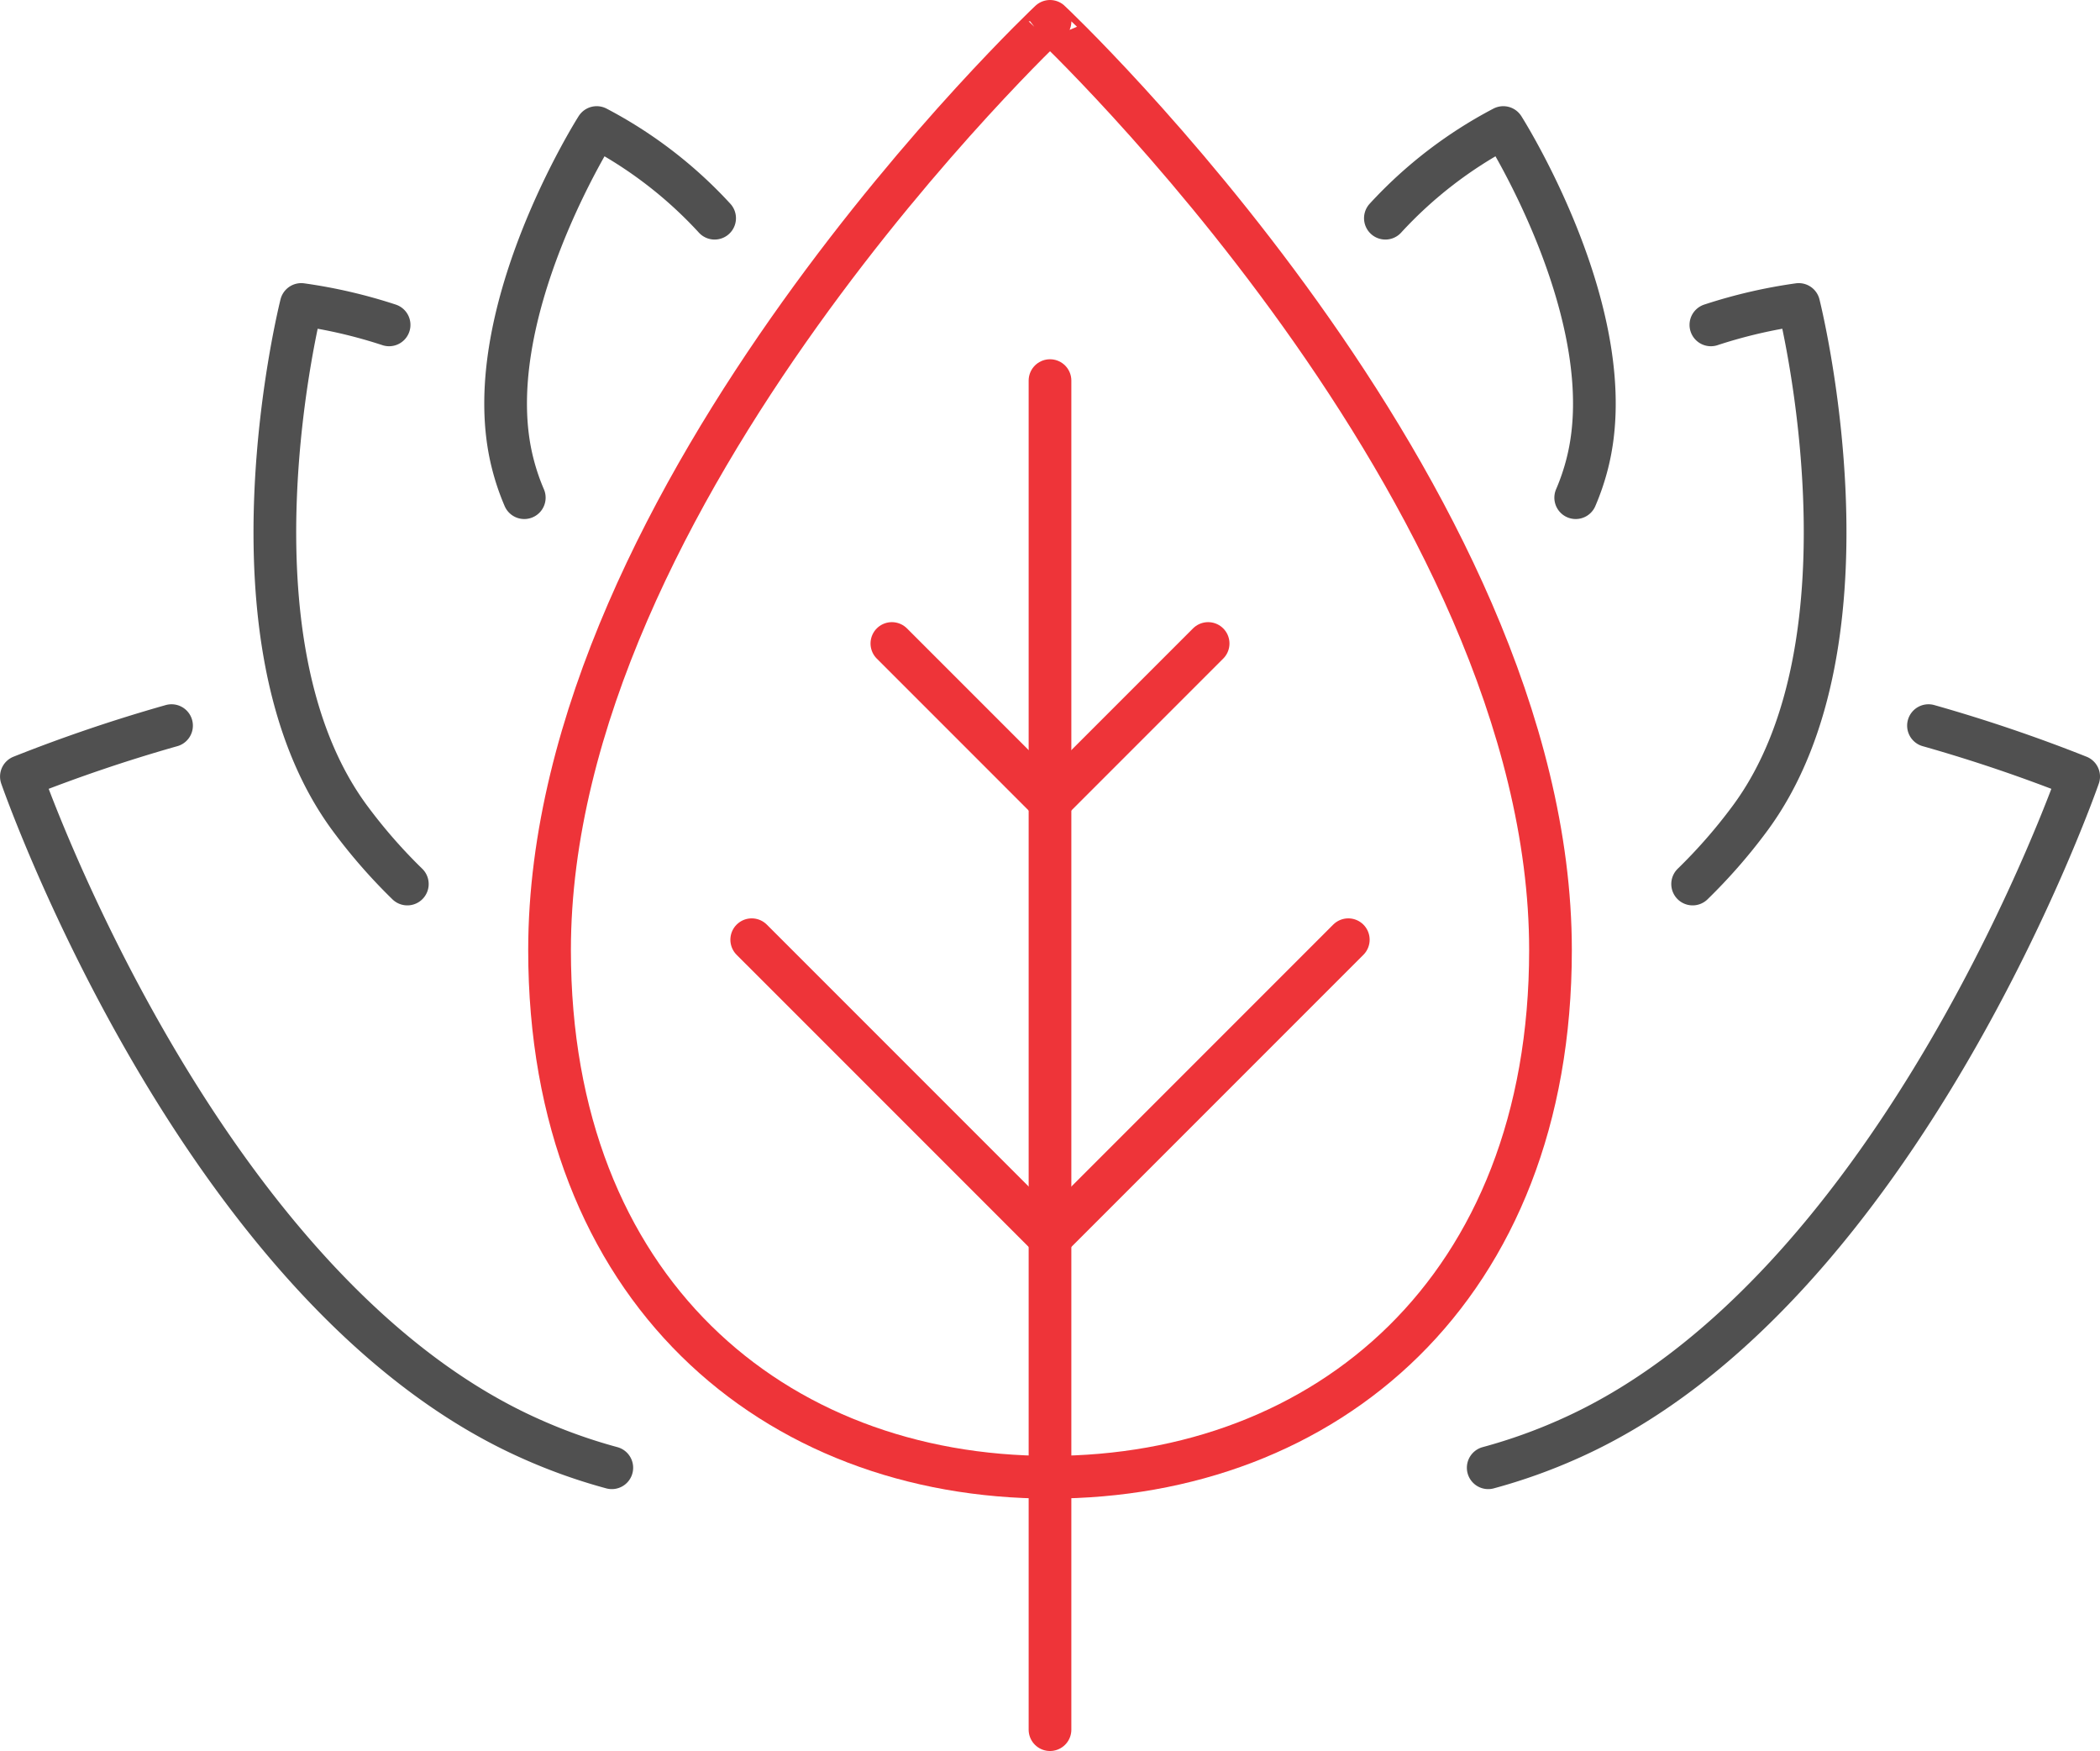
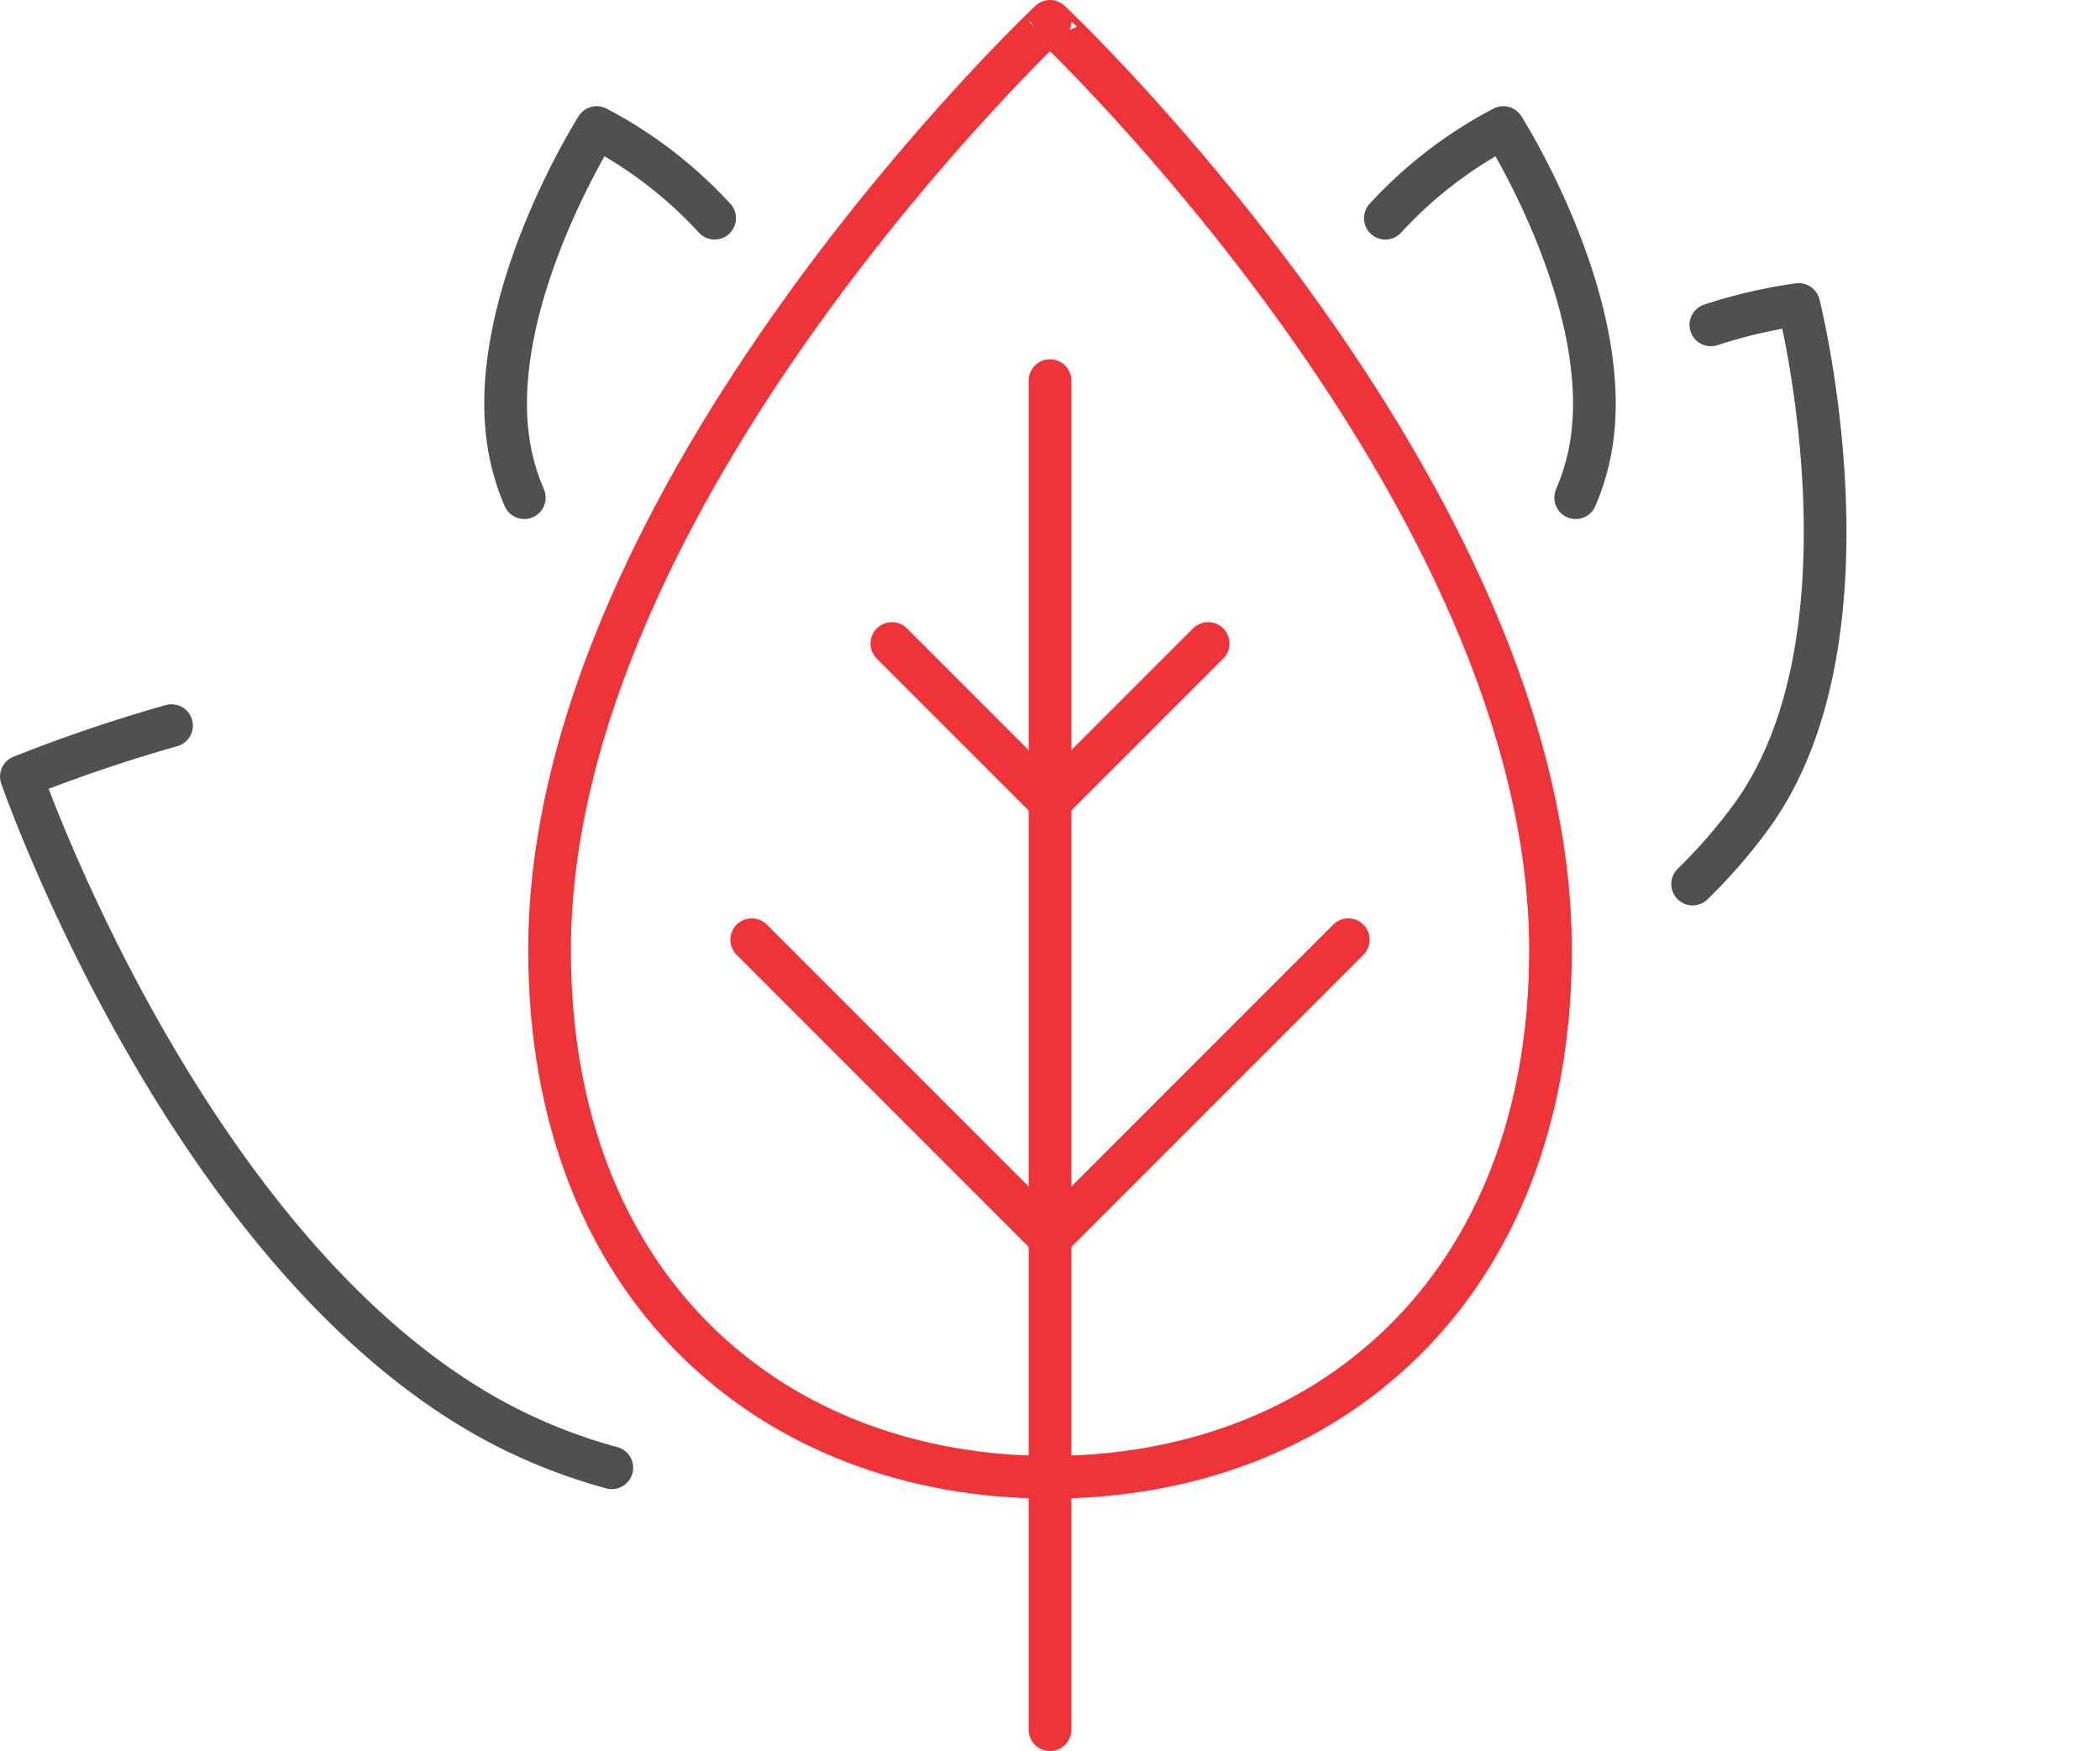
<svg xmlns="http://www.w3.org/2000/svg" width="98.368" height="82" viewBox="0 0 98.368 82">
  <g id="Group_389" data-name="Group 389" transform="translate(-2105.665 -1549.901)">
    <path id="Path_478" data-name="Path 478" d="M2263.094,1594.394c0,15.892-10.5,24.686-23.443,24.686s-23.443-8.794-23.443-24.686c0-21.43,23.443-43.493,23.443-43.493S2263.094,1572.964,2263.094,1594.394Z" transform="translate(-84.801)" fill="none" stroke="#ee3439" stroke-linecap="round" stroke-linejoin="round" stroke-width="2" />
    <line id="Line_76" data-name="Line 76" y2="63.176" transform="translate(2154.849 1567.725)" fill="none" stroke="#ee3439" stroke-linecap="round" stroke-linejoin="round" stroke-width="2" />
    <line id="Line_77" data-name="Line 77" y1="13.973" x2="13.973" transform="translate(2154.849 1593.908)" fill="none" stroke="#ee3439" stroke-linecap="round" stroke-linejoin="round" stroke-width="2" />
    <line id="Line_78" data-name="Line 78" y1="7.407" x2="7.407" transform="translate(2154.849 1580.036)" fill="none" stroke="#ee3439" stroke-linecap="round" stroke-linejoin="round" stroke-width="2" />
    <line id="Line_79" data-name="Line 79" x1="13.973" y1="13.973" transform="translate(2140.877 1593.908)" fill="none" stroke="#ee3439" stroke-linecap="round" stroke-linejoin="round" stroke-width="2" />
    <line id="Line_80" data-name="Line 80" x1="7.407" y1="7.407" transform="translate(2147.442 1580.036)" fill="none" stroke="#ee3439" stroke-linecap="round" stroke-linejoin="round" stroke-width="2" />
    <path id="Path_479" data-name="Path 479" d="M2113.7,1696.925a72.956,72.956,0,0,0-7.033,2.385s8.332,24.05,23.792,30.983a25.718,25.718,0,0,0,3.864,1.386" transform="translate(0 -113.043)" fill="none" stroke="#505050" stroke-linecap="round" stroke-linejoin="round" stroke-width="2" />
-     <path id="Path_480" data-name="Path 480" d="M2164.594,1610.56a23.711,23.711,0,0,0-4.115-.955s-3.974,15.71,2.328,24.124a25.237,25.237,0,0,0,2.641,3.016" transform="translate(-40.703 -45.445)" fill="none" stroke="#505050" stroke-linecap="round" stroke-linejoin="round" stroke-width="2" />
    <path id="Path_481" data-name="Path 481" d="M2216.889,1577.161a20.272,20.272,0,0,0-5.523-4.245s-5.669,8.907-3.938,15.72a10.658,10.658,0,0,0,.545,1.613" transform="translate(-77.75 -17.042)" fill="none" stroke="#505050" stroke-linecap="round" stroke-linejoin="round" stroke-width="2" />
-     <path id="Path_482" data-name="Path 482" d="M2431.506,1696.925a72.941,72.941,0,0,1,7.034,2.385s-8.333,24.05-23.793,30.983a25.687,25.687,0,0,1-3.864,1.386" transform="translate(-235.507 -113.043)" fill="none" stroke="#505050" stroke-linecap="round" stroke-linejoin="round" stroke-width="2" />
    <path id="Path_483" data-name="Path 483" d="M2454.132,1610.56a23.711,23.711,0,0,1,4.115-.955s3.974,15.71-2.329,24.124a25.211,25.211,0,0,1-2.641,3.016" transform="translate(-268.326 -45.445)" fill="none" stroke="#505050" stroke-linecap="round" stroke-linejoin="round" stroke-width="2" />
    <path id="Path_484" data-name="Path 484" d="M2389.553,1577.161a20.275,20.275,0,0,1,5.523-4.245s5.669,8.907,3.938,15.72a10.658,10.658,0,0,1-.546,1.613" transform="translate(-218.994 -17.042)" fill="none" stroke="#505050" stroke-linecap="round" stroke-linejoin="round" stroke-width="2" />
  </g>
</svg>